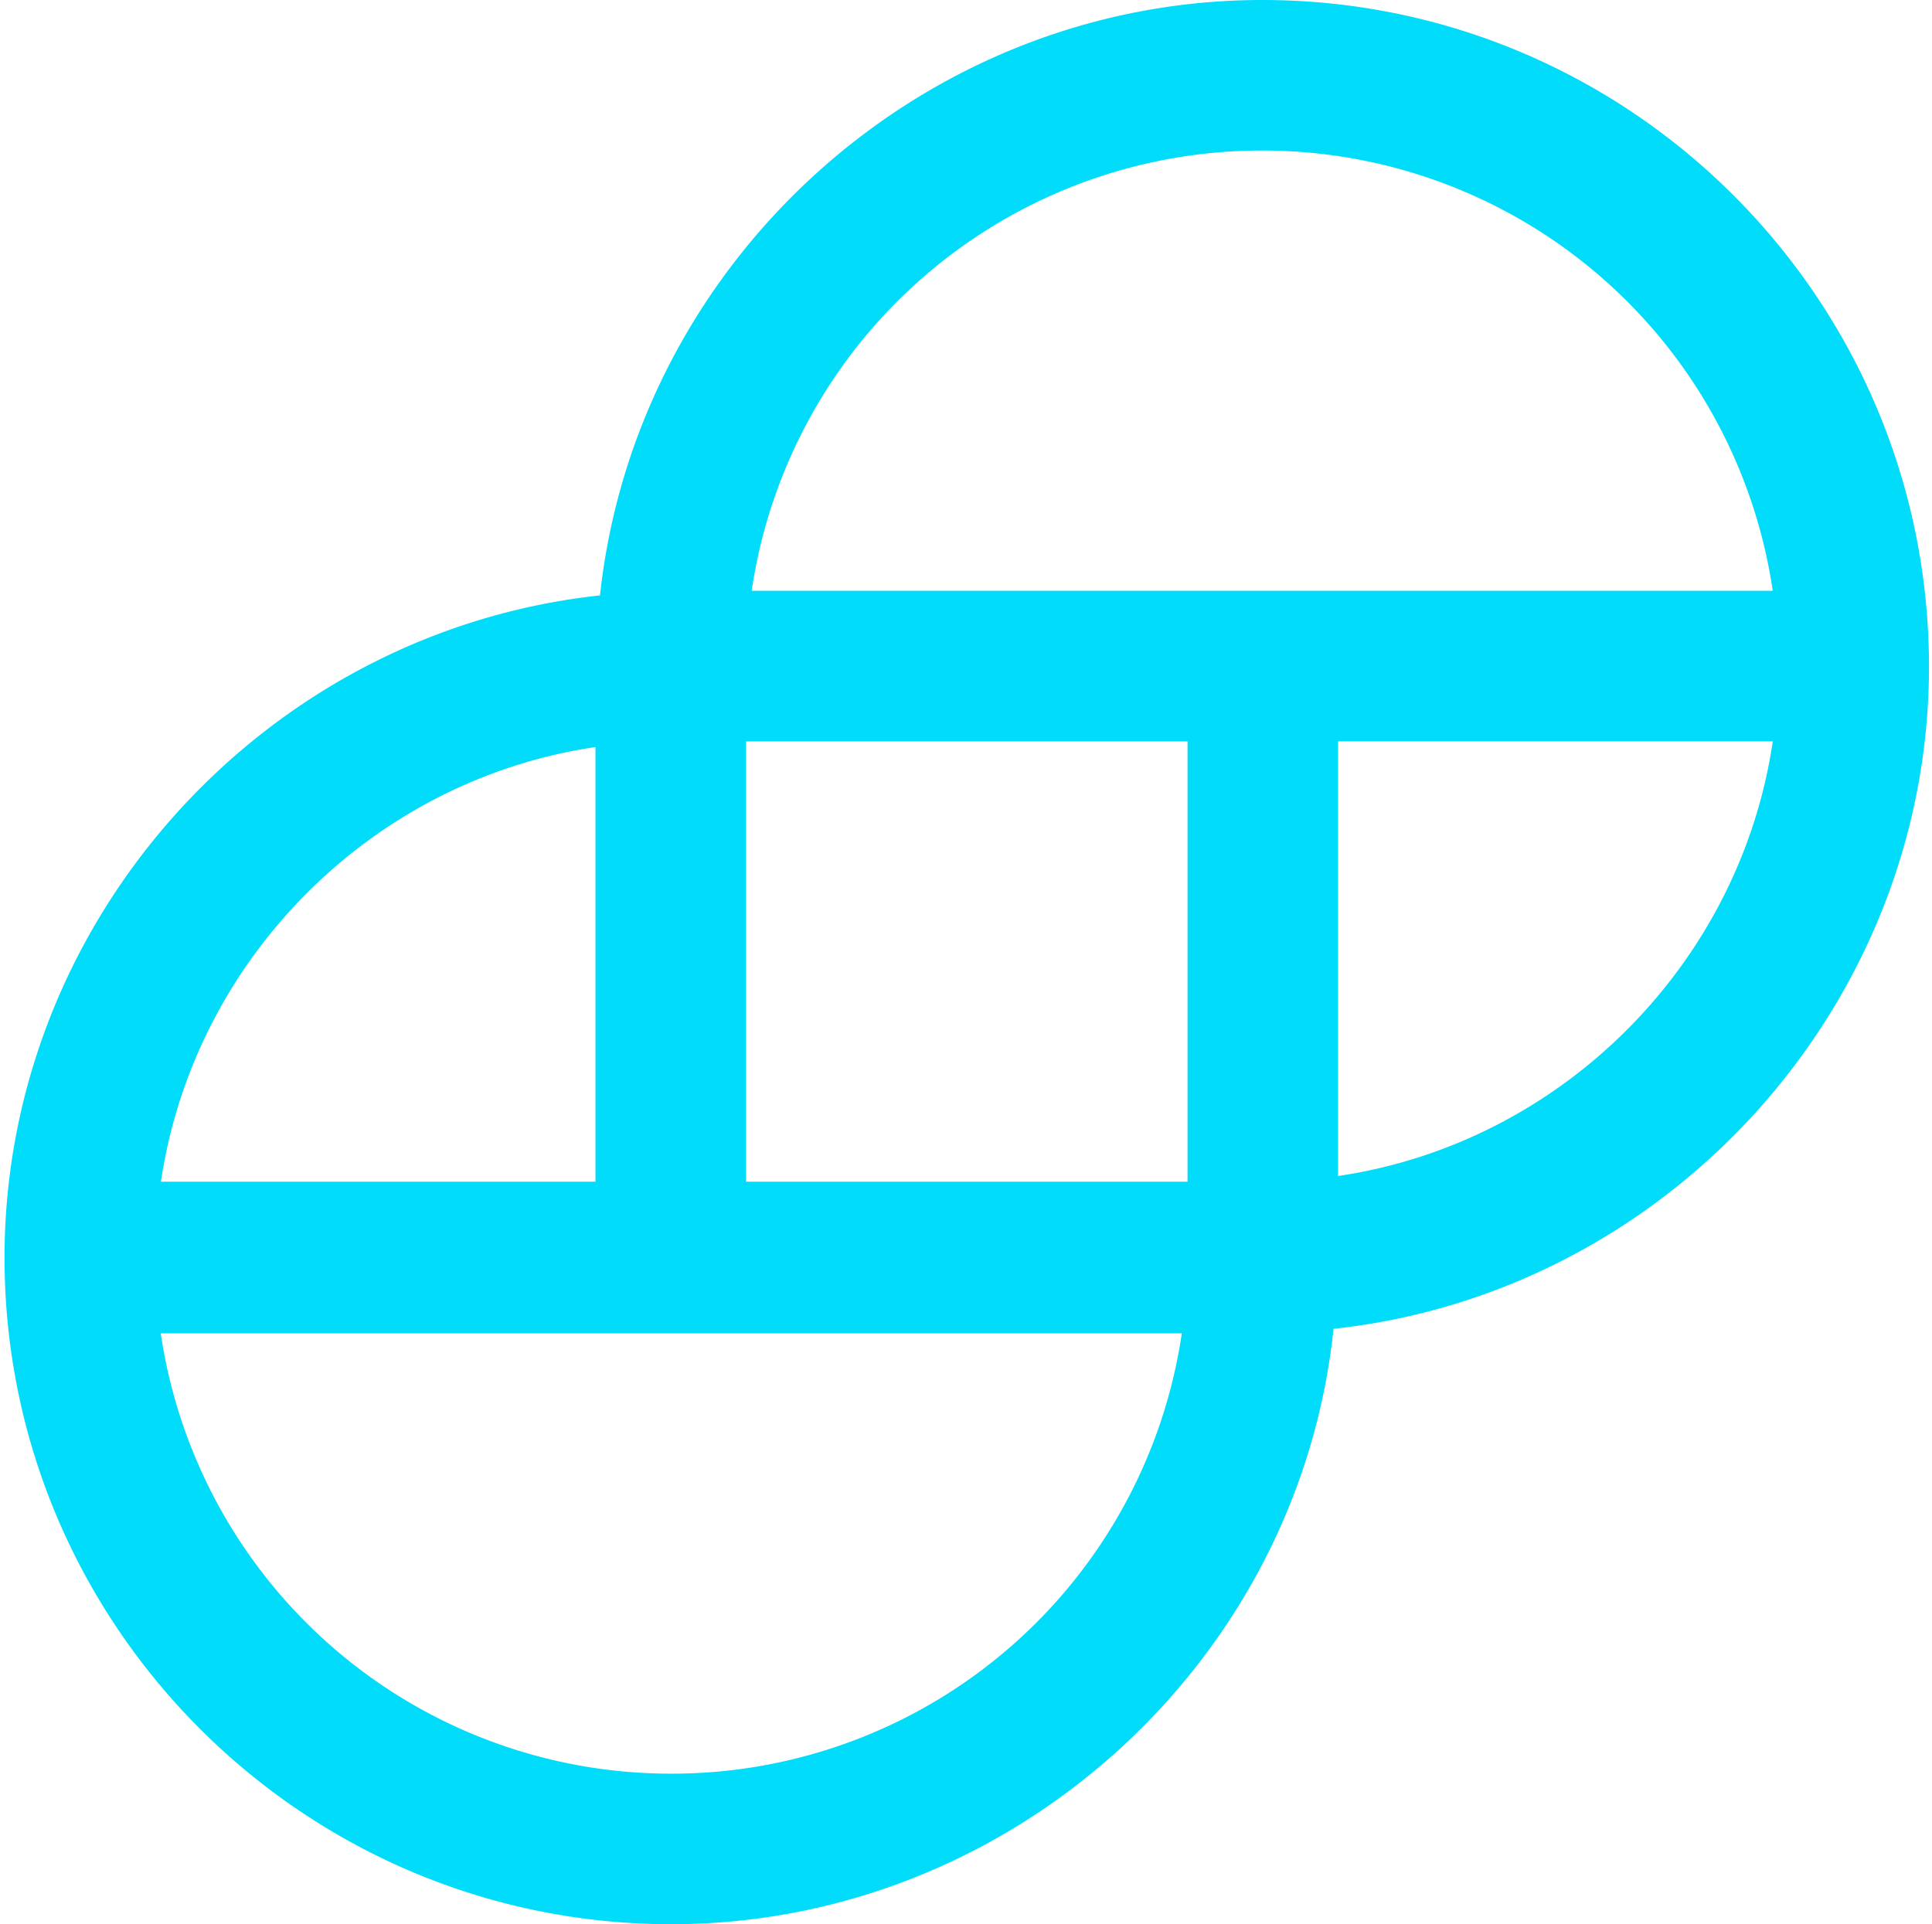
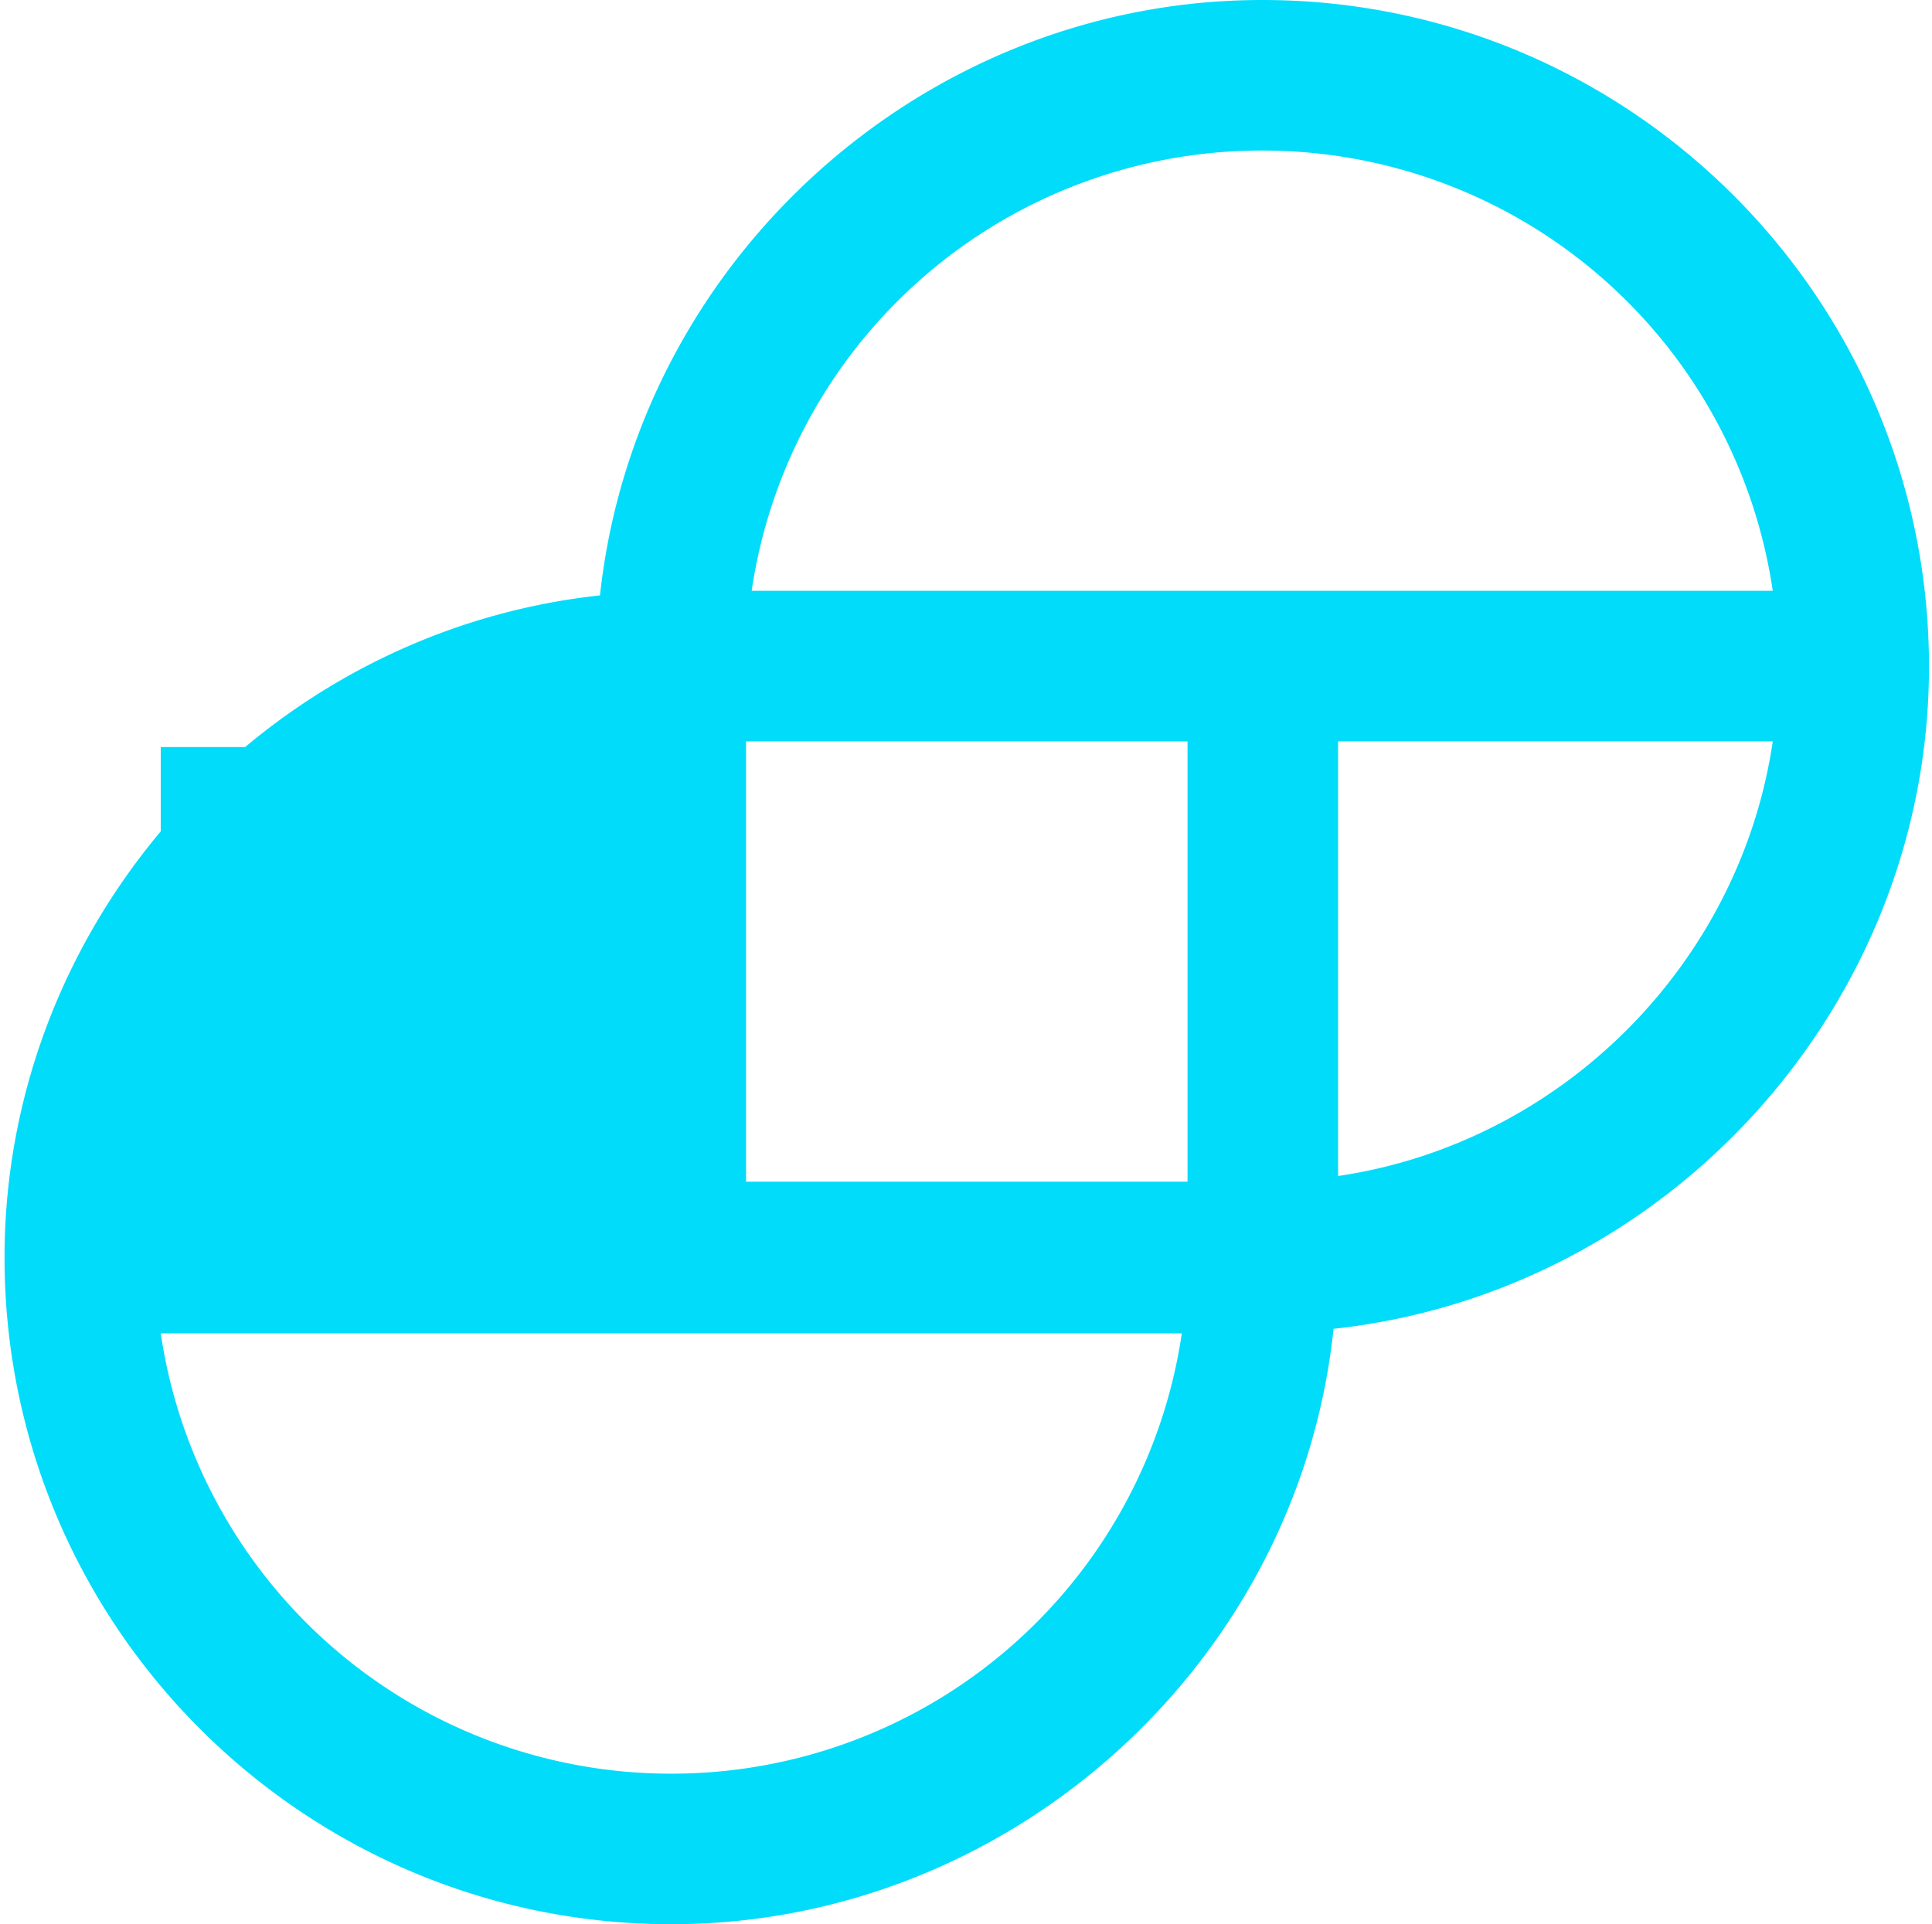
<svg xmlns="http://www.w3.org/2000/svg" fill="none" viewBox="0 0 257 256">
-   <path fill="#00DCFA" d="M167.904 0c-45.025 0-83.271 34.638-88.092 79.213C35.237 84.028.604 122.28.604 167.305.604 216.245 40.36 256 89.3 256c45.019 0 83.424-34.638 88.091-79.213 44.576-4.815 79.208-43.067 79.208-88.092C256.599 39.755 216.844 0 167.904 0m67.915 98.632c-4.371 29.67-28.161 53.46-57.824 57.825V98.632zM21.384 157.368c4.365-29.823 28.161-53.613 57.825-57.979v57.825H21.384zm135.825 20.022a68.58 68.58 0 0 1-67.91 58.582 68.58 68.58 0 0 1-67.915-58.582zm.758-78.752v58.576h-58.73V98.638zm77.852-20.034H99.989a68.58 68.58 0 0 1 67.915-58.576 68.58 68.58 0 0 1 67.915 58.582z" />
+   <path fill="#00DCFA" d="M167.904 0c-45.025 0-83.271 34.638-88.092 79.213C35.237 84.028.604 122.28.604 167.305.604 216.245 40.36 256 89.3 256c45.019 0 83.424-34.638 88.091-79.213 44.576-4.815 79.208-43.067 79.208-88.092C256.599 39.755 216.844 0 167.904 0m67.915 98.632c-4.371 29.67-28.161 53.46-57.824 57.825V98.632zM21.384 157.368c4.365-29.823 28.161-53.613 57.825-57.979H21.384zm135.825 20.022a68.58 68.58 0 0 1-67.91 58.582 68.58 68.58 0 0 1-67.915-58.582zm.758-78.752v58.576h-58.73V98.638zm77.852-20.034H99.989a68.58 68.58 0 0 1 67.915-58.576 68.58 68.58 0 0 1 67.915 58.582z" />
</svg>